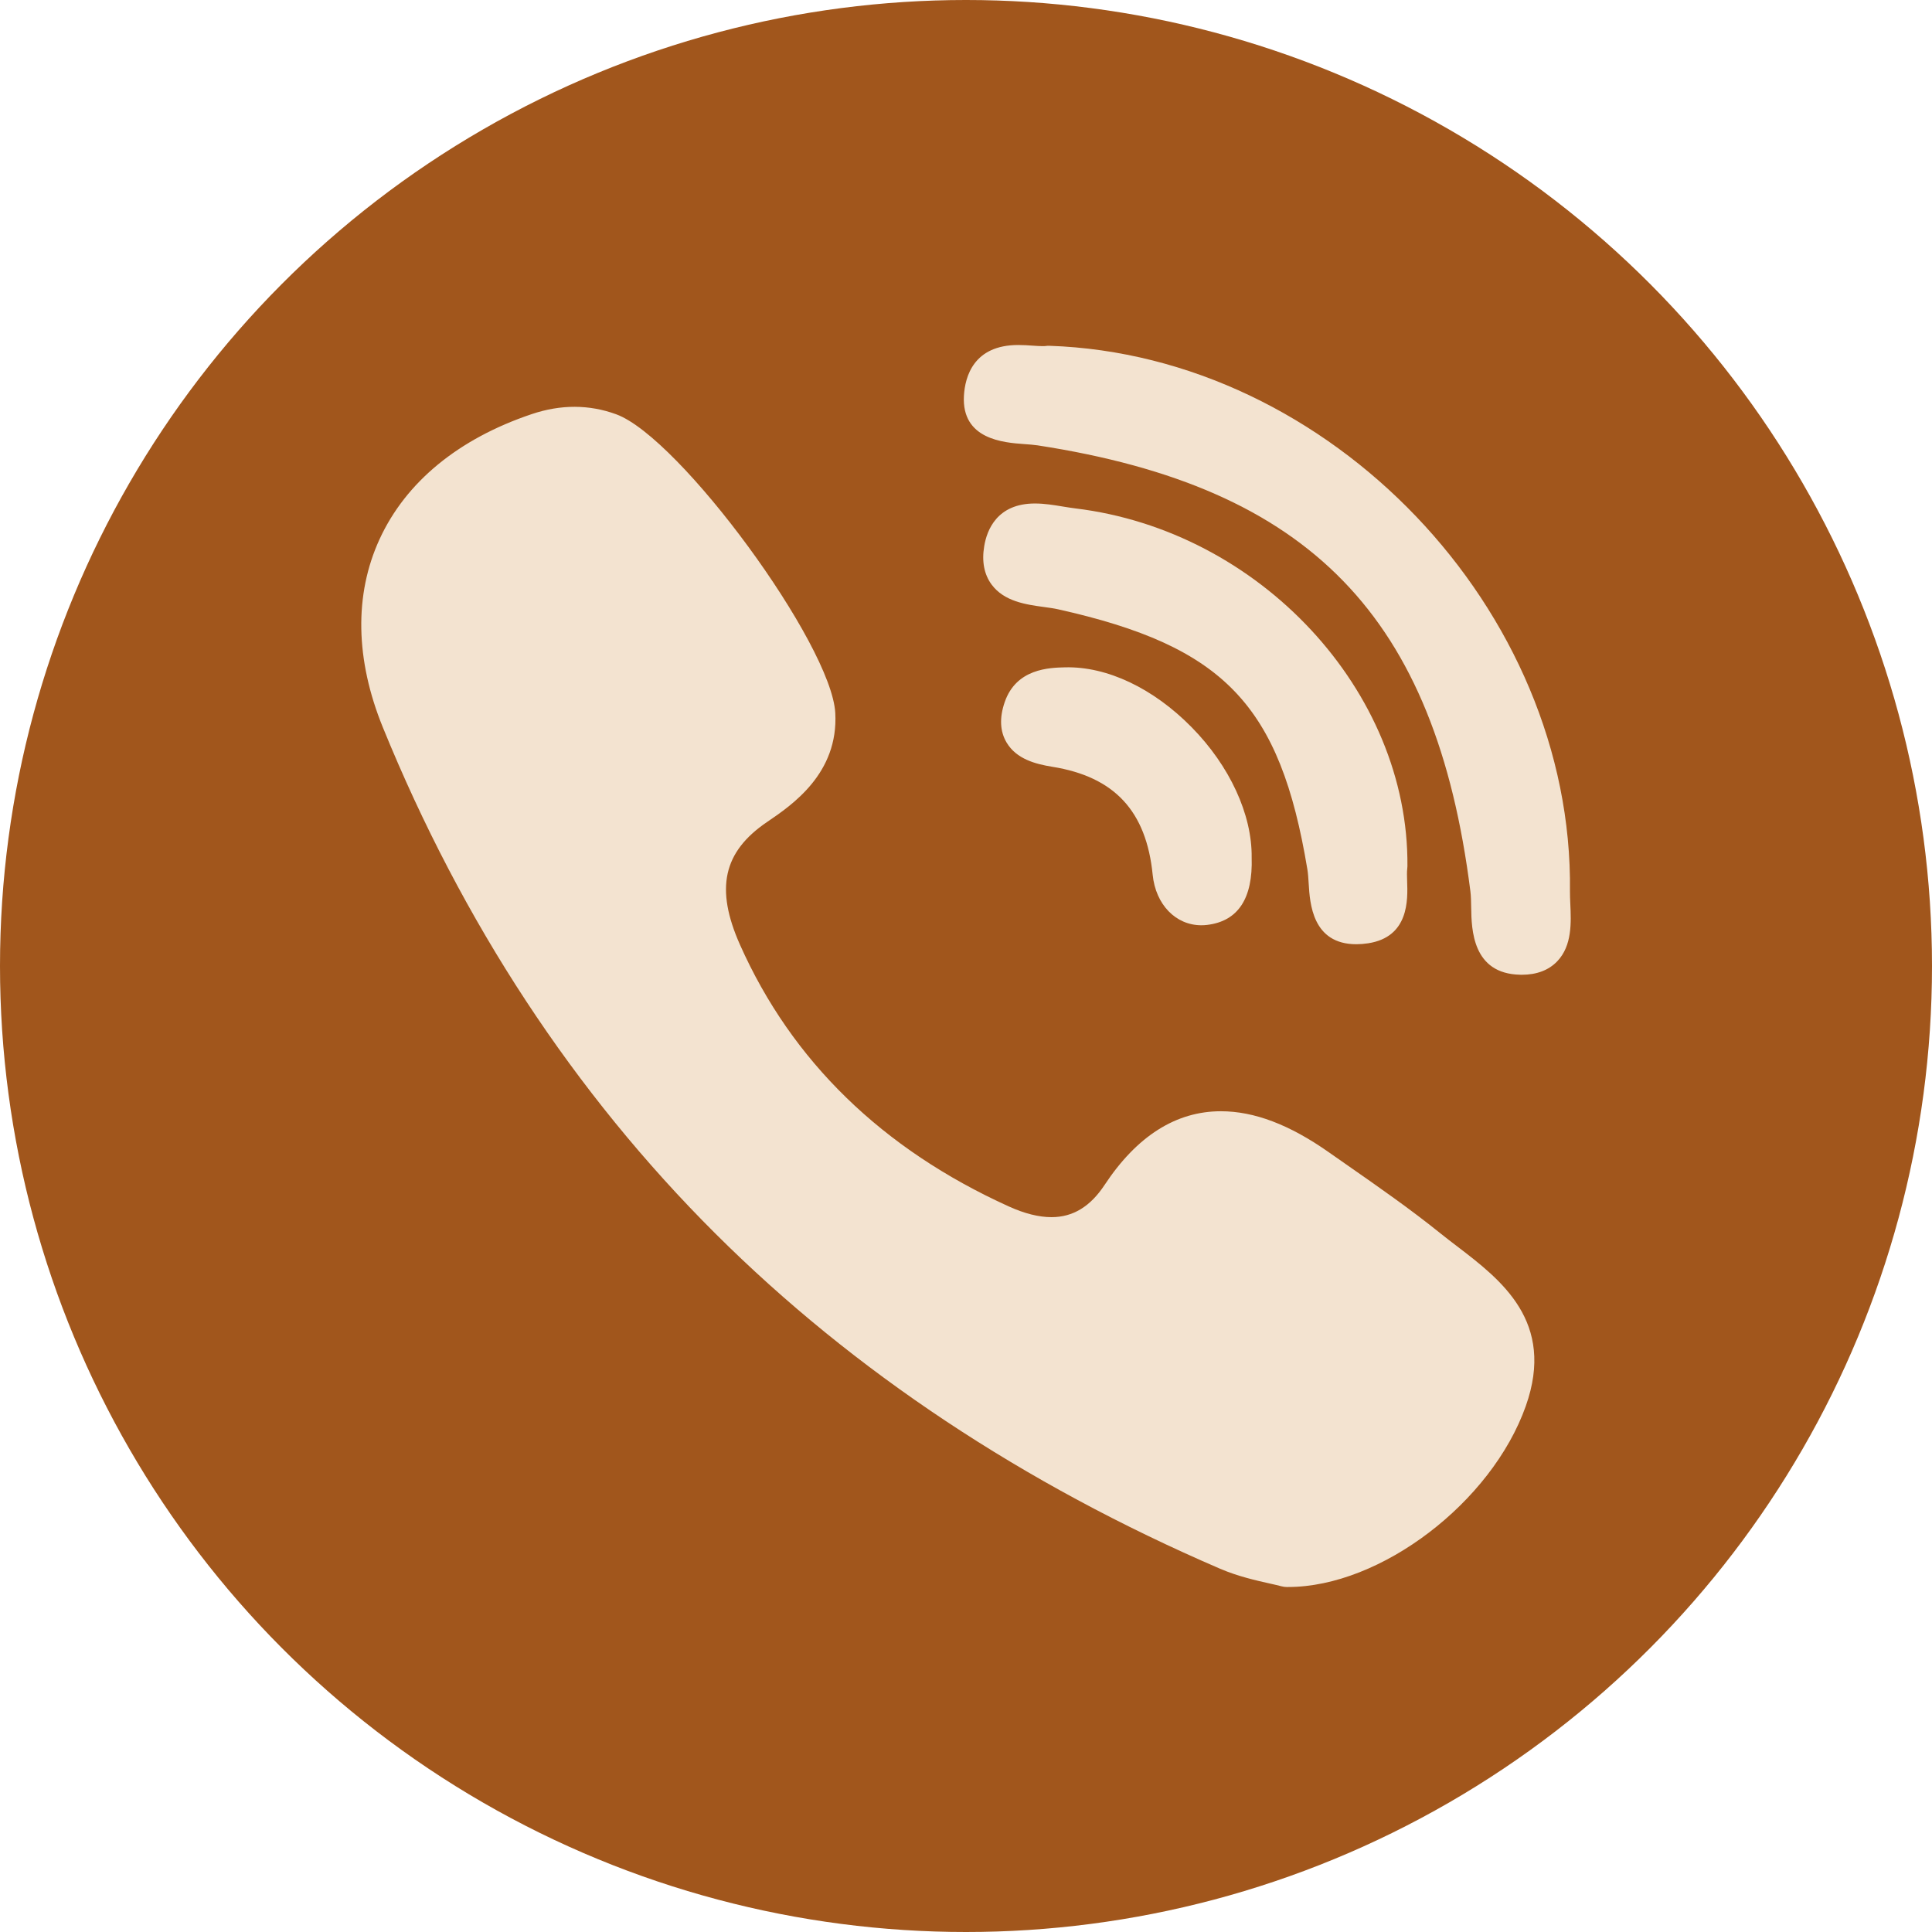
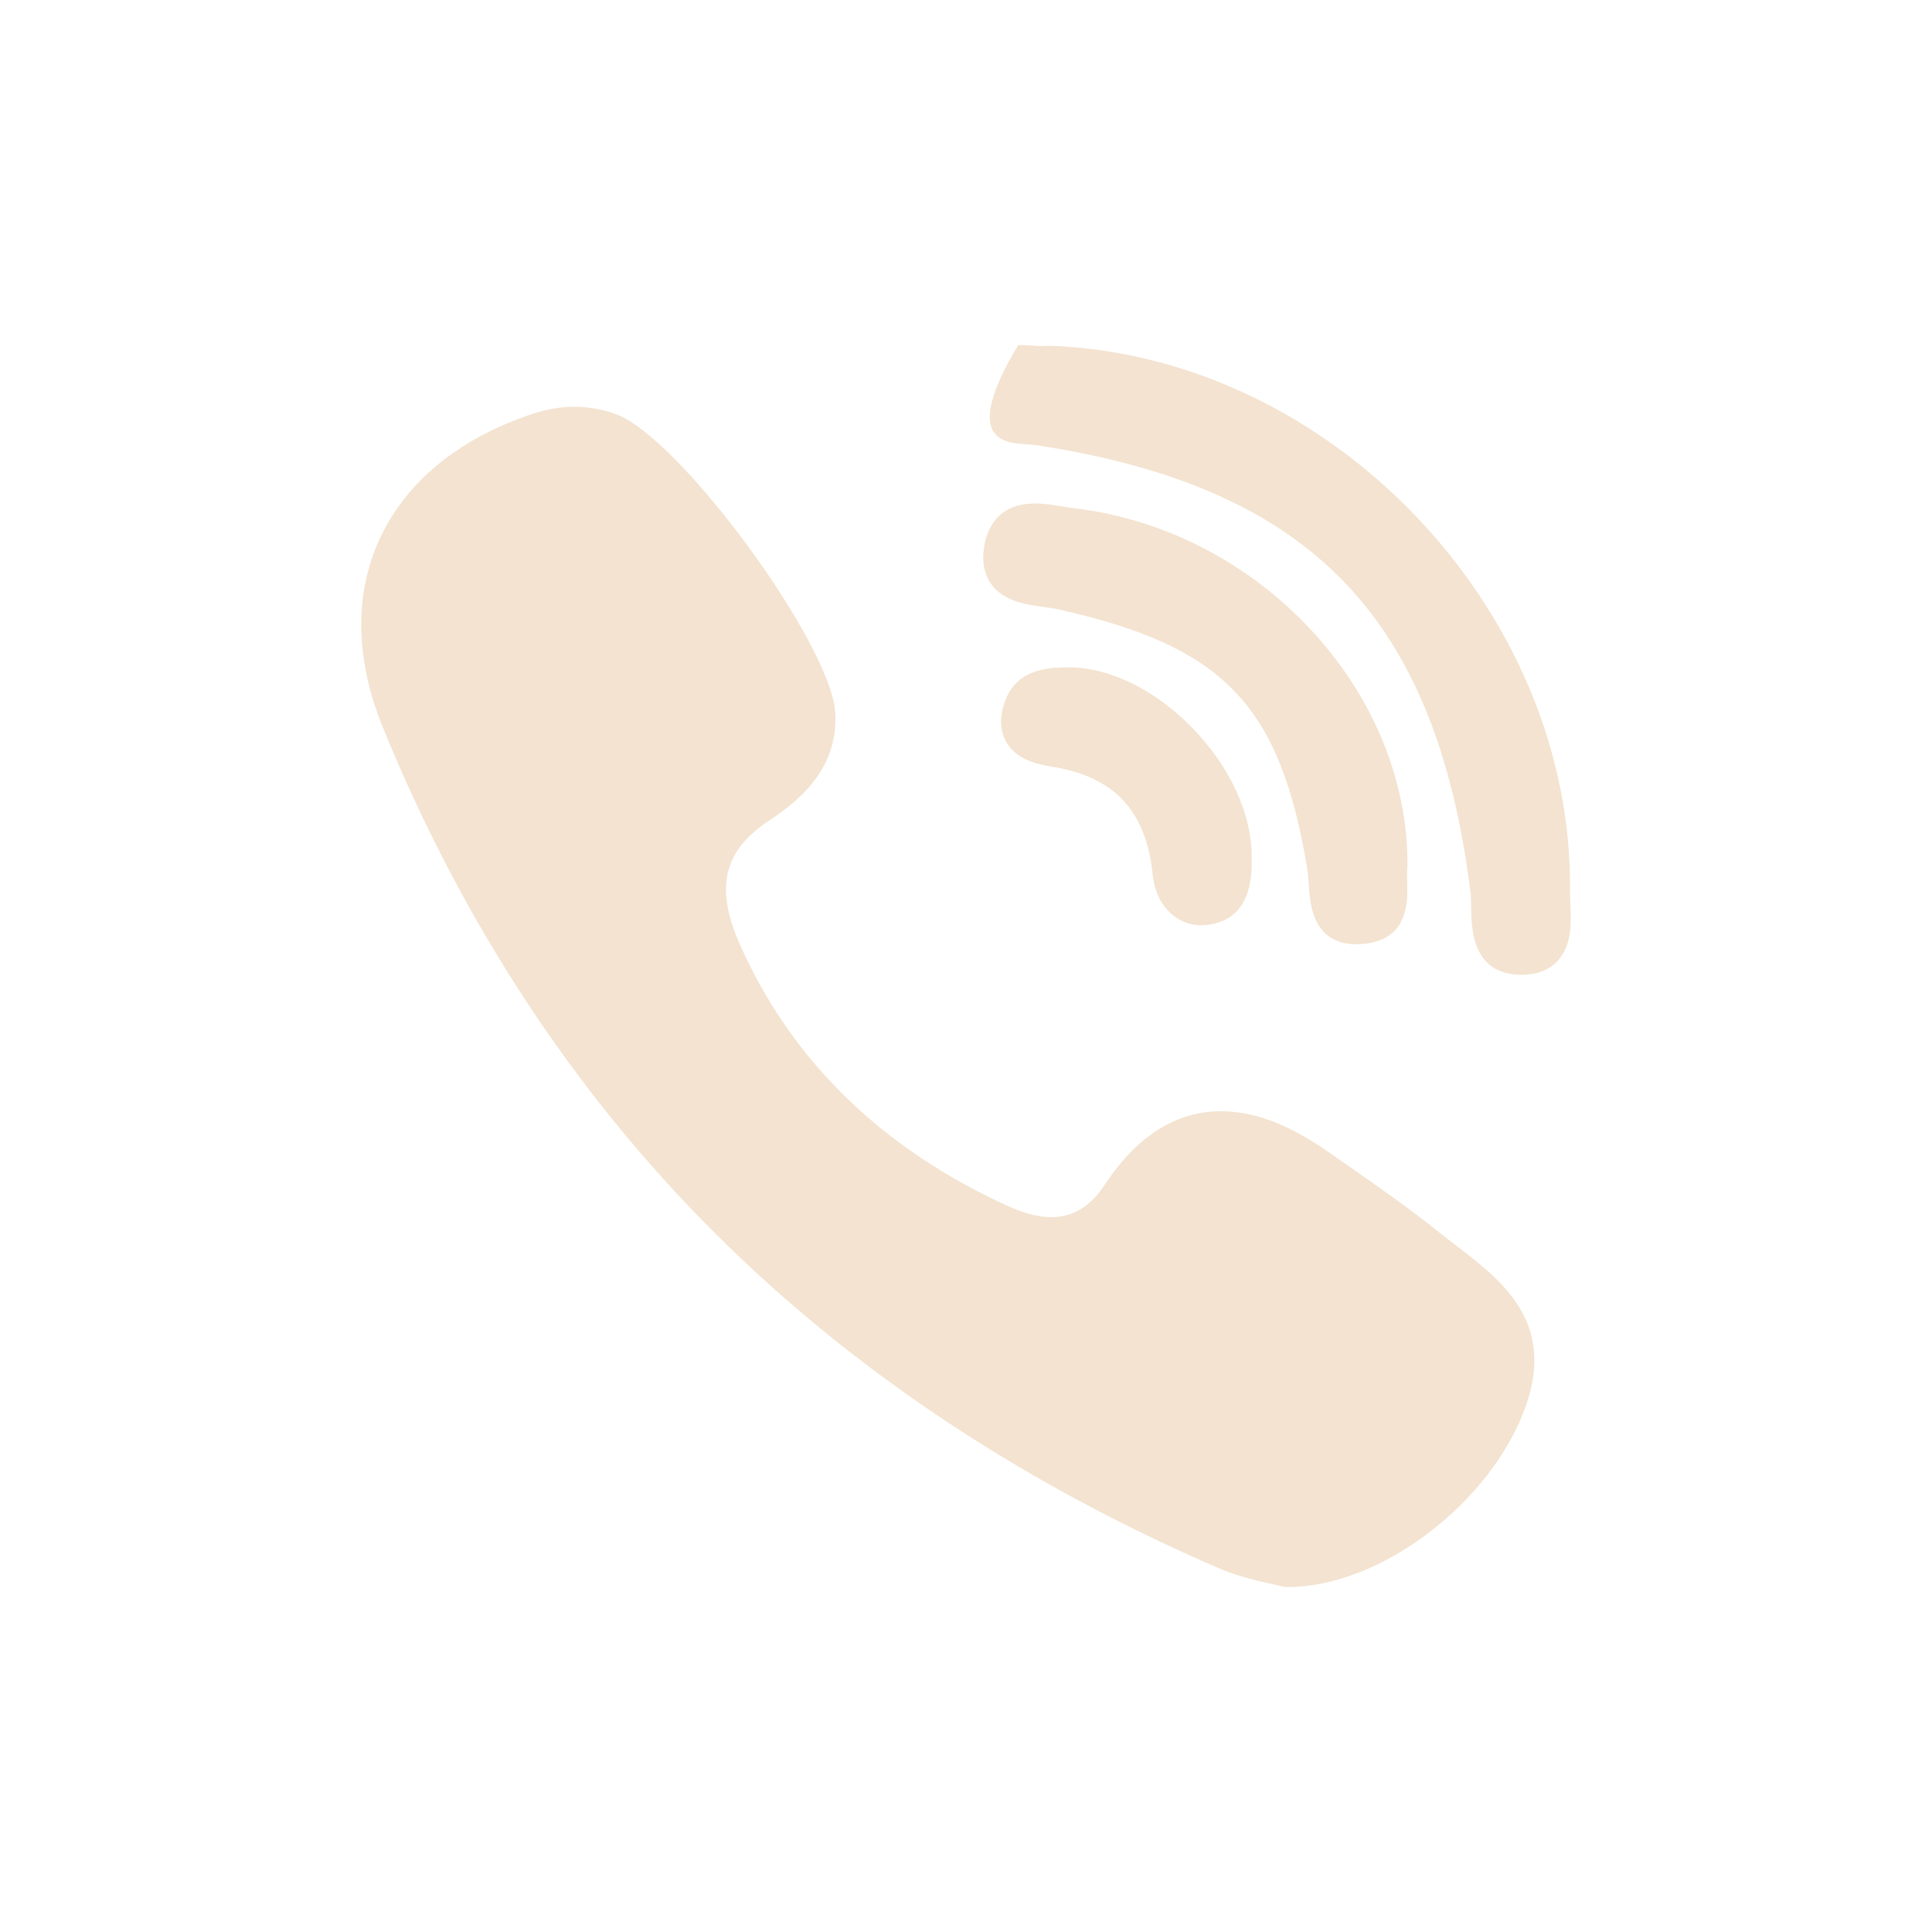
<svg xmlns="http://www.w3.org/2000/svg" width="56" height="56" viewBox="0 0 56 56" fill="none">
-   <circle cx="28" cy="28" r="28" fill="#A1561C" />
  <g clip-path="url(#clip0_2013_2991)">
    <path d="M40.795 25.107C40.838 20.031 36.516 15.379 31.159 14.735C31.052 14.722 30.936 14.703 30.813 14.683C30.548 14.639 30.274 14.594 29.997 14.594C28.899 14.594 28.606 15.365 28.529 15.825C28.453 16.272 28.525 16.648 28.741 16.942C29.105 17.436 29.744 17.524 30.258 17.594C30.409 17.615 30.551 17.634 30.67 17.661C35.483 18.736 37.103 20.427 37.895 25.199C37.915 25.316 37.923 25.459 37.933 25.612C37.967 26.182 38.039 27.369 39.315 27.369H39.315C39.421 27.369 39.536 27.36 39.654 27.342C40.843 27.161 40.805 26.076 40.787 25.555C40.782 25.408 40.778 25.269 40.79 25.177C40.793 25.154 40.795 25.13 40.795 25.107Z" fill="#F3E3D0" />
-     <path d="M29.686 12.872C29.828 12.882 29.963 12.892 30.076 12.909C37.979 14.125 41.613 17.869 42.62 25.834C42.638 25.97 42.64 26.135 42.643 26.309C42.653 26.932 42.674 28.226 44.064 28.253L44.107 28.254C44.543 28.254 44.89 28.122 45.138 27.863C45.571 27.41 45.541 26.737 45.516 26.197C45.51 26.064 45.505 25.939 45.506 25.83C45.607 17.684 38.555 10.297 30.416 10.023C30.383 10.021 30.351 10.023 30.318 10.028C30.286 10.032 30.254 10.034 30.222 10.033C30.14 10.033 30.041 10.026 29.935 10.019C29.807 10.01 29.662 10 29.515 10C28.218 10 27.972 10.921 27.94 11.47C27.868 12.74 29.096 12.829 29.686 12.872ZM42.239 36.128C42.069 36 41.901 35.869 41.735 35.736C40.872 35.042 39.954 34.402 39.066 33.783C38.882 33.654 38.698 33.526 38.514 33.397C37.377 32.598 36.354 32.21 35.388 32.21C34.087 32.21 32.953 32.929 32.017 34.346C31.602 34.975 31.099 35.28 30.478 35.28C30.112 35.28 29.695 35.176 29.24 34.969C25.569 33.305 22.948 30.752 21.449 27.384C20.725 25.755 20.959 24.691 22.235 23.825C22.959 23.333 24.307 22.418 24.211 20.666C24.103 18.676 19.713 12.69 17.863 12.009C17.08 11.722 16.257 11.719 15.413 12.003C13.287 12.718 11.761 13.973 11 15.633C10.264 17.237 10.298 19.12 11.096 21.08C13.403 26.744 16.647 31.683 20.738 35.758C24.742 39.748 29.664 43.016 35.366 45.471C35.88 45.692 36.419 45.813 36.813 45.901C36.947 45.931 37.063 45.957 37.147 45.98C37.194 45.993 37.241 45.999 37.289 46L37.334 46H37.335C40.017 46 43.237 43.549 44.226 40.755C45.092 38.309 43.51 37.1 42.239 36.128ZM30.872 19.343C30.413 19.354 29.457 19.378 29.122 20.351C28.965 20.806 28.984 21.201 29.178 21.525C29.462 22 30.008 22.146 30.504 22.226C32.303 22.515 33.227 23.509 33.411 25.356C33.497 26.217 34.077 26.819 34.822 26.819C34.877 26.819 34.933 26.816 34.989 26.809C35.885 26.702 36.319 26.044 36.28 24.853C36.294 23.61 35.644 22.199 34.537 21.076C33.427 19.948 32.089 19.313 30.872 19.343Z" fill="#F3E3D0" />
+     <path d="M29.686 12.872C29.828 12.882 29.963 12.892 30.076 12.909C37.979 14.125 41.613 17.869 42.62 25.834C42.638 25.97 42.64 26.135 42.643 26.309C42.653 26.932 42.674 28.226 44.064 28.253L44.107 28.254C44.543 28.254 44.89 28.122 45.138 27.863C45.571 27.41 45.541 26.737 45.516 26.197C45.51 26.064 45.505 25.939 45.506 25.83C45.607 17.684 38.555 10.297 30.416 10.023C30.383 10.021 30.351 10.023 30.318 10.028C30.286 10.032 30.254 10.034 30.222 10.033C30.14 10.033 30.041 10.026 29.935 10.019C29.807 10.01 29.662 10 29.515 10C27.868 12.74 29.096 12.829 29.686 12.872ZM42.239 36.128C42.069 36 41.901 35.869 41.735 35.736C40.872 35.042 39.954 34.402 39.066 33.783C38.882 33.654 38.698 33.526 38.514 33.397C37.377 32.598 36.354 32.21 35.388 32.21C34.087 32.21 32.953 32.929 32.017 34.346C31.602 34.975 31.099 35.28 30.478 35.28C30.112 35.28 29.695 35.176 29.24 34.969C25.569 33.305 22.948 30.752 21.449 27.384C20.725 25.755 20.959 24.691 22.235 23.825C22.959 23.333 24.307 22.418 24.211 20.666C24.103 18.676 19.713 12.69 17.863 12.009C17.08 11.722 16.257 11.719 15.413 12.003C13.287 12.718 11.761 13.973 11 15.633C10.264 17.237 10.298 19.12 11.096 21.08C13.403 26.744 16.647 31.683 20.738 35.758C24.742 39.748 29.664 43.016 35.366 45.471C35.88 45.692 36.419 45.813 36.813 45.901C36.947 45.931 37.063 45.957 37.147 45.98C37.194 45.993 37.241 45.999 37.289 46L37.334 46H37.335C40.017 46 43.237 43.549 44.226 40.755C45.092 38.309 43.51 37.1 42.239 36.128ZM30.872 19.343C30.413 19.354 29.457 19.378 29.122 20.351C28.965 20.806 28.984 21.201 29.178 21.525C29.462 22 30.008 22.146 30.504 22.226C32.303 22.515 33.227 23.509 33.411 25.356C33.497 26.217 34.077 26.819 34.822 26.819C34.877 26.819 34.933 26.816 34.989 26.809C35.885 26.702 36.319 26.044 36.28 24.853C36.294 23.61 35.644 22.199 34.537 21.076C33.427 19.948 32.089 19.313 30.872 19.343Z" fill="#F3E3D0" />
  </g>
  <defs>
    <clipPath id="clip0_2013_2991">
      <rect width="36" height="36" fill="white" transform="translate(10 10)" />
    </clipPath>
  </defs>
</svg>